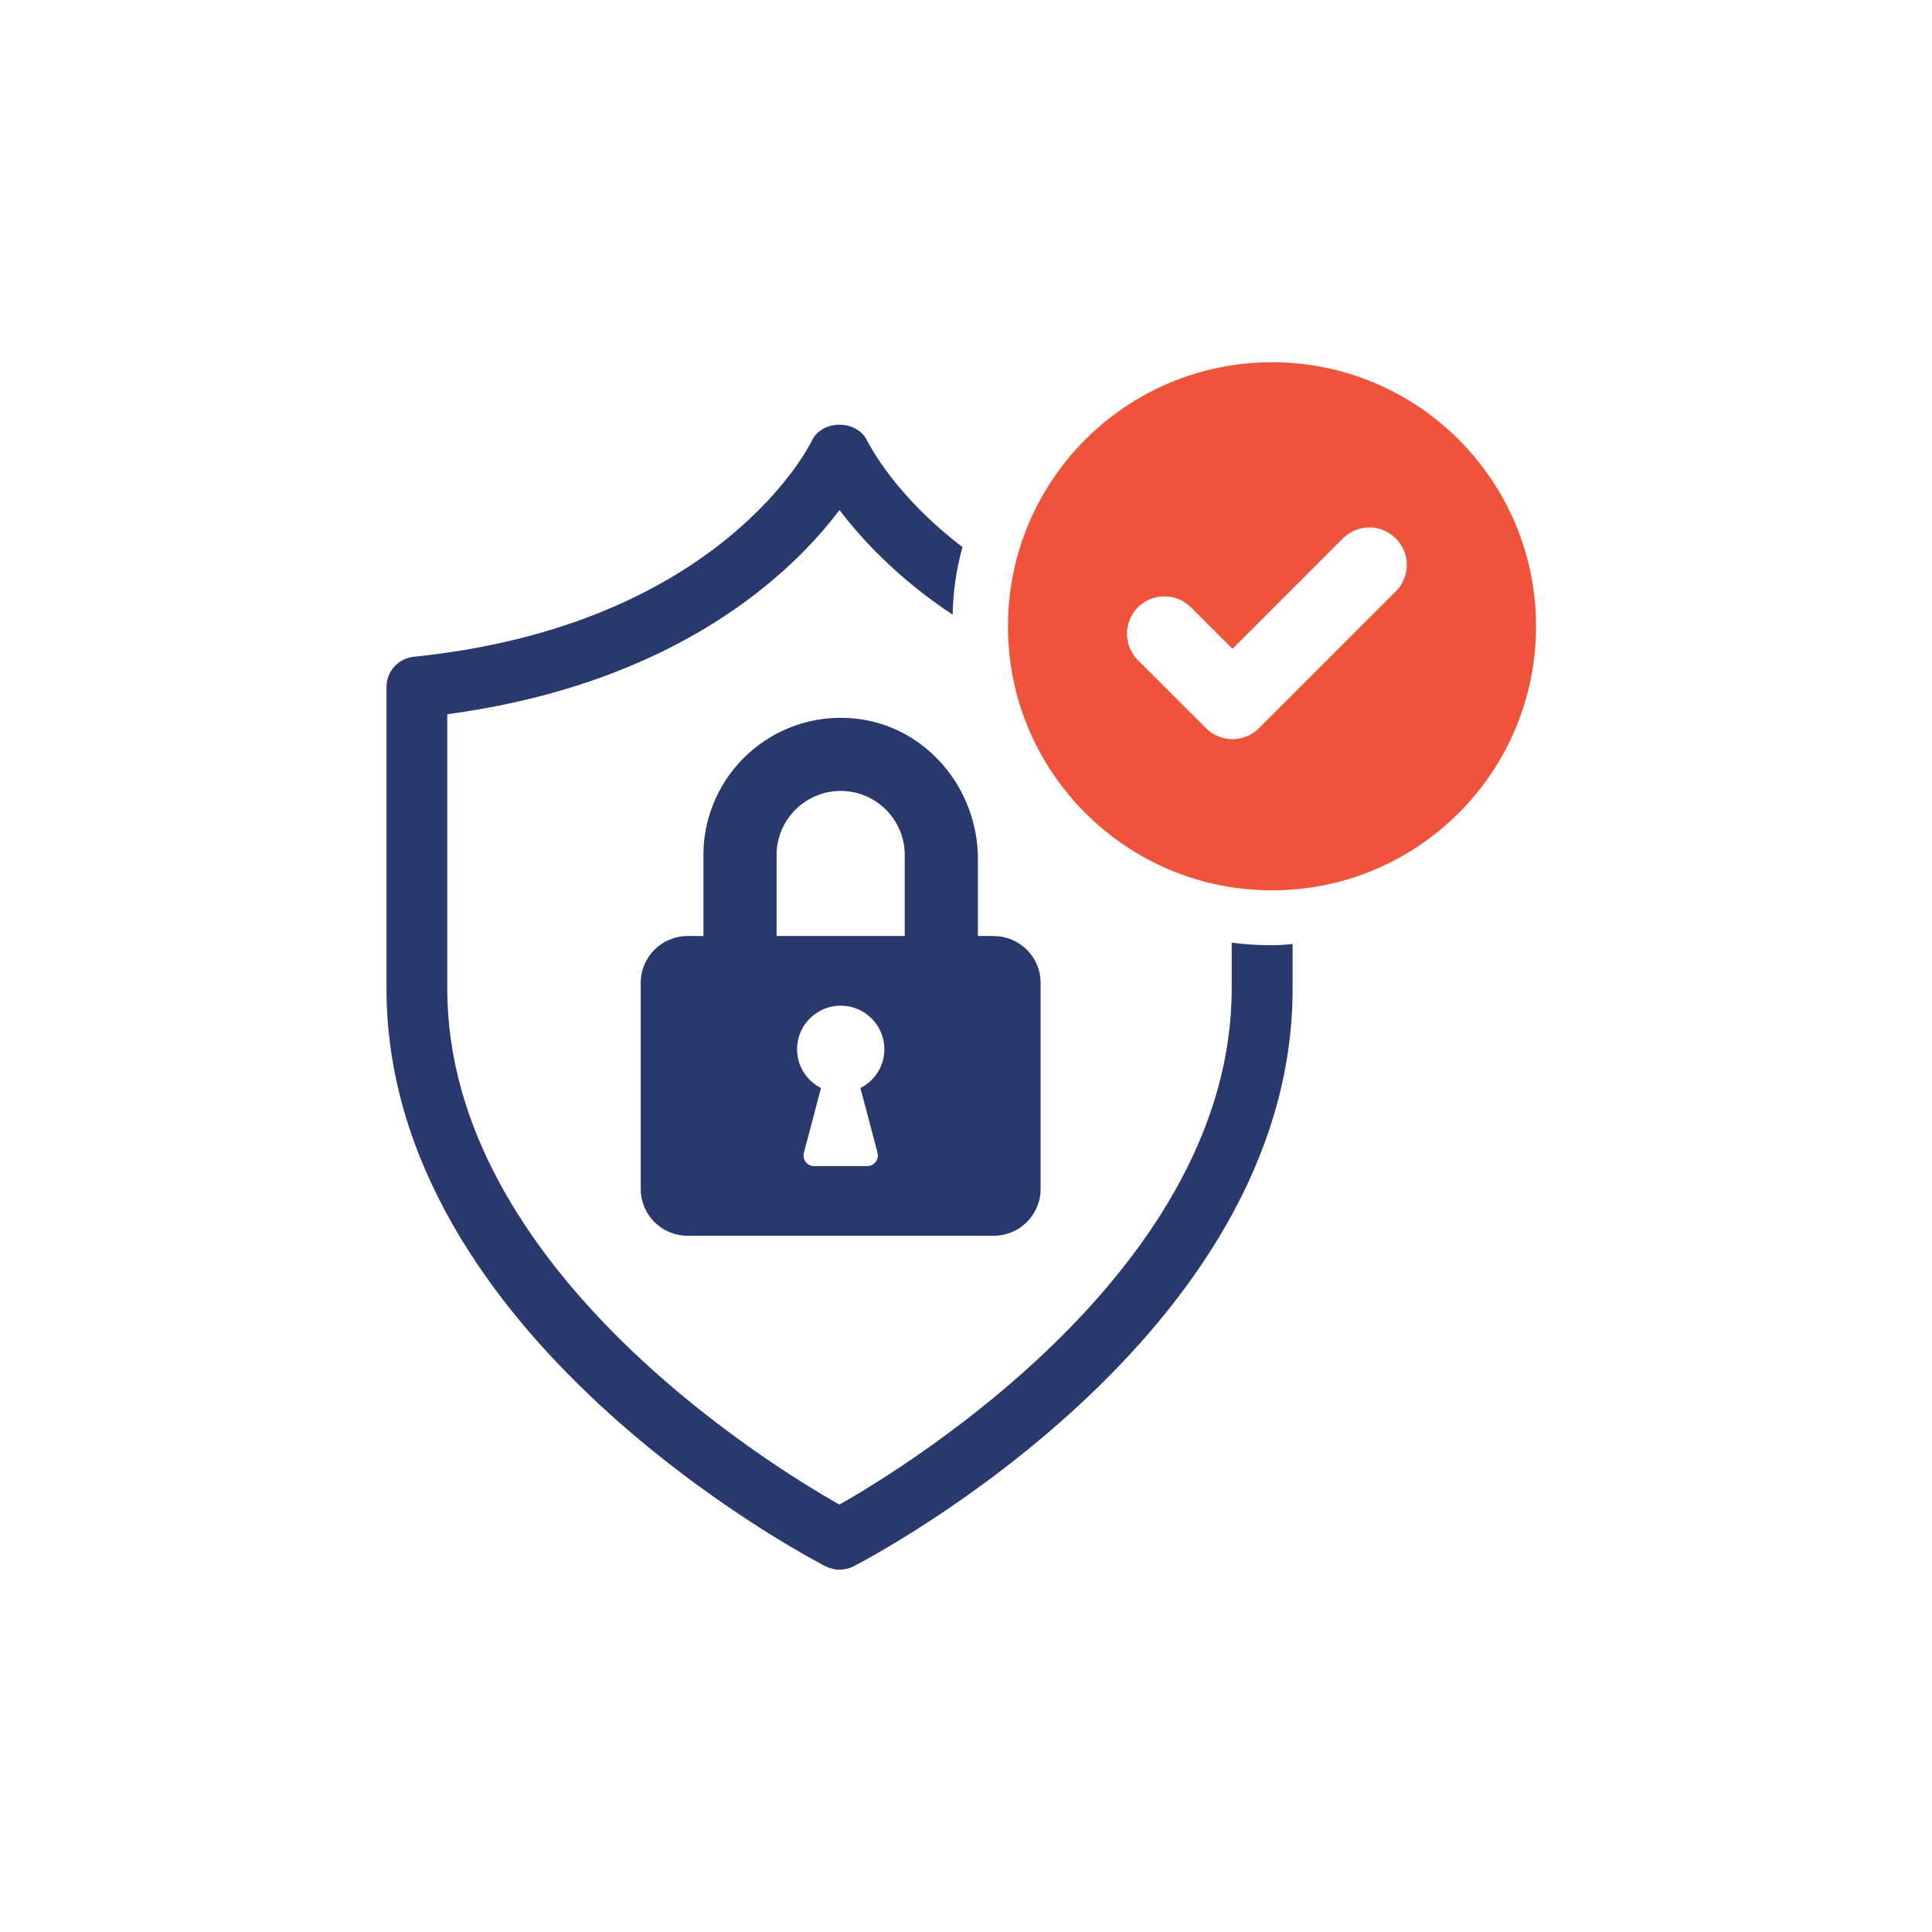
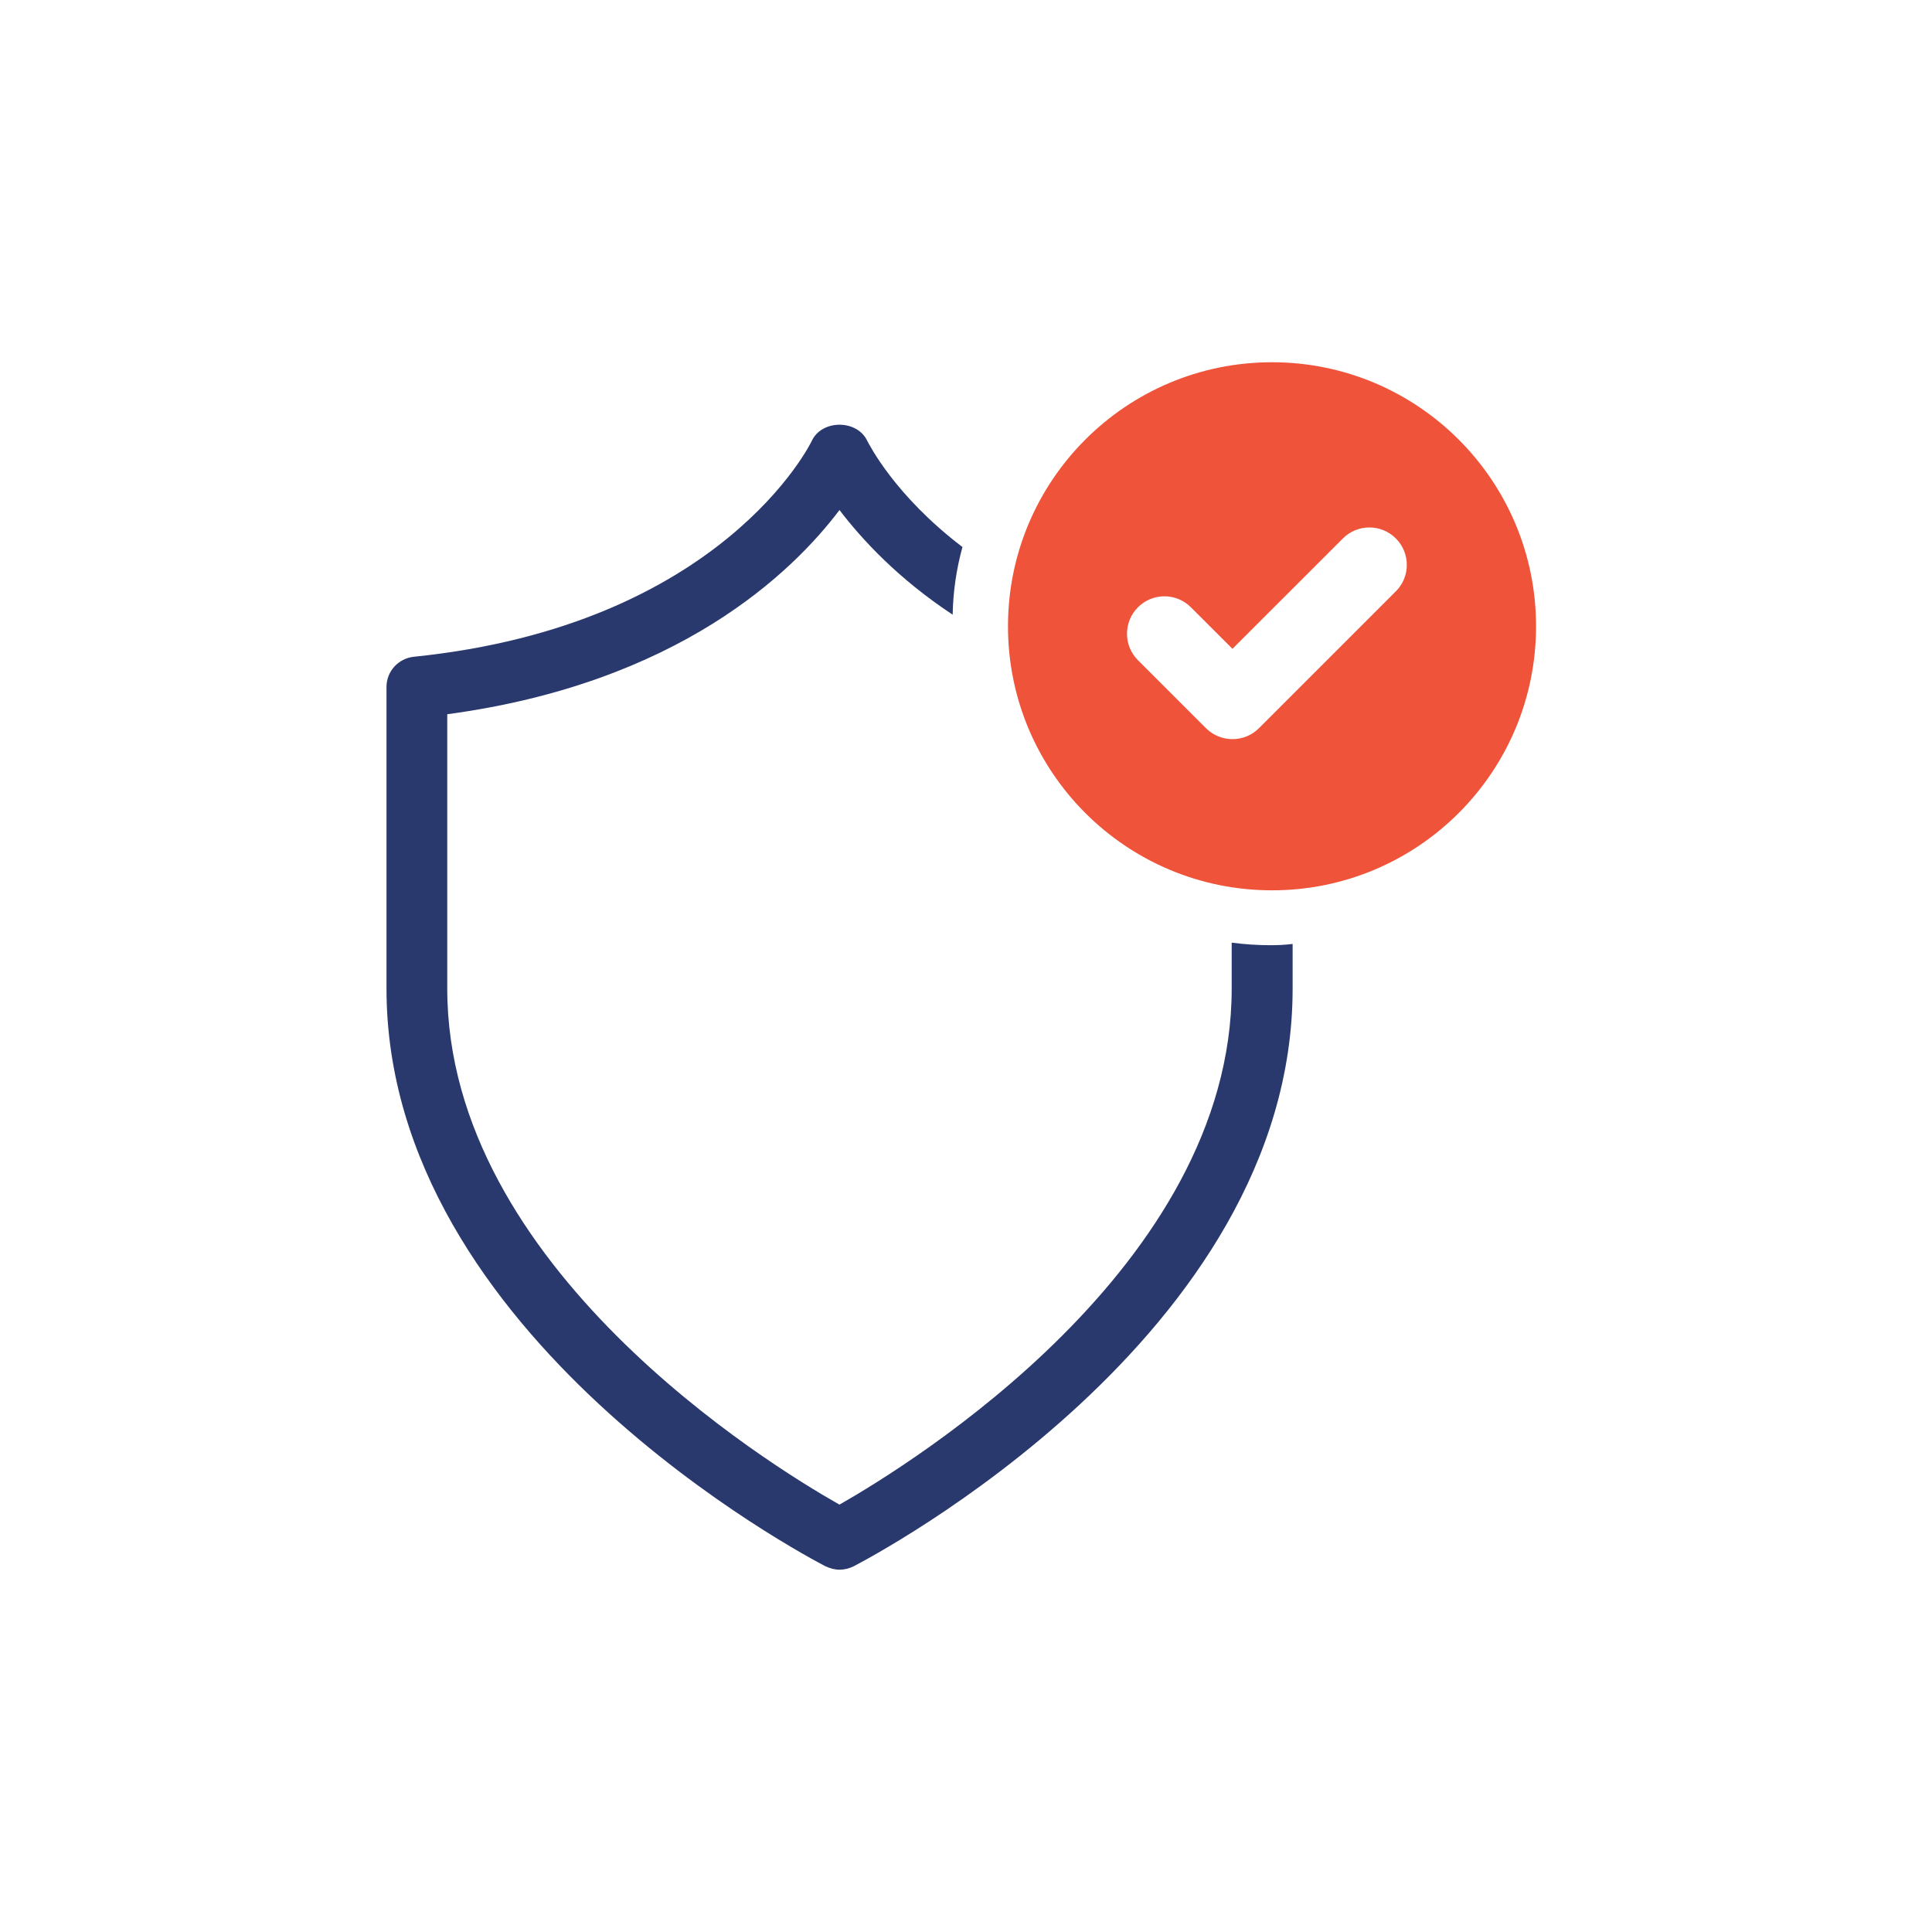
<svg xmlns="http://www.w3.org/2000/svg" width="160" height="160" viewBox="0 0 160 160" fill="none">
  <path d="M105.244 78.278C104.152 78.278 103.059 78.206 102.003 78.066V81.873C102.003 104.88 75.438 121.225 69.522 124.607C63.602 121.261 37.04 104.912 37.04 81.873V59.15C56.169 56.576 65.614 47.419 69.522 42.239C71.353 44.633 74.313 47.877 78.895 50.905C78.931 48.966 79.212 47.098 79.706 45.303C74.068 41.006 71.991 36.813 71.815 36.496C70.971 34.733 68.08 34.733 67.236 36.496C67.164 36.673 59.803 51.785 34.261 54.391C32.992 54.532 32.008 55.588 32.008 56.893V81.873C32.008 110.691 66.886 128.94 68.365 129.715C68.754 129.892 69.14 129.996 69.529 129.996C69.918 129.996 70.34 129.892 70.693 129.715C72.171 128.94 107.05 110.691 107.05 81.873V78.174C106.452 78.246 105.853 78.278 105.255 78.278H105.244Z" fill="#29396D" />
-   <path d="M82.303 77.518H80.987V71.145C80.987 65.229 76.607 60.052 70.716 59.497C63.957 58.862 58.254 64.183 58.254 70.809V77.518H56.938C54.797 77.518 53.062 79.252 53.062 81.394V98.463C53.062 100.605 54.797 102.339 56.938 102.339H82.303C84.444 102.339 86.178 100.605 86.178 98.463V81.397C86.178 79.256 84.444 77.522 82.303 77.522V77.518ZM72.67 95.468C72.742 95.734 72.685 96.012 72.515 96.228C72.349 96.445 72.094 96.571 71.82 96.571H67.425C67.151 96.571 66.895 96.445 66.729 96.228C66.56 96.012 66.506 95.734 66.574 95.468L67.991 90.107C66.819 89.509 66.008 88.301 66.008 86.899C66.008 84.905 67.63 83.283 69.624 83.283C71.618 83.283 73.24 84.905 73.24 86.899C73.24 88.301 72.429 89.509 71.257 90.107L72.674 95.468H72.67ZM74.927 77.518H64.314V70.809C64.314 67.882 66.693 65.503 69.62 65.503C72.548 65.503 74.927 67.882 74.927 70.809V77.518Z" fill="#29396D" />
  <path d="M105.345 30C93.268 30 83.477 39.788 83.477 51.868C83.477 63.949 93.268 73.733 105.345 73.733C117.422 73.733 127.209 63.945 127.209 51.868C127.209 39.791 117.418 30 105.345 30ZM115.594 48.973L104.26 60.307C103.654 60.913 102.861 61.212 102.068 61.212C101.275 61.212 100.482 60.91 99.876 60.307L94.241 54.676C93.03 53.465 93.03 51.504 94.241 50.293C95.453 49.081 97.414 49.081 98.625 50.293L102.068 53.732L111.214 44.59C112.425 43.378 114.386 43.378 115.597 44.59C116.809 45.801 116.809 47.762 115.597 48.973H115.594Z" fill="#EF533A" />
</svg>